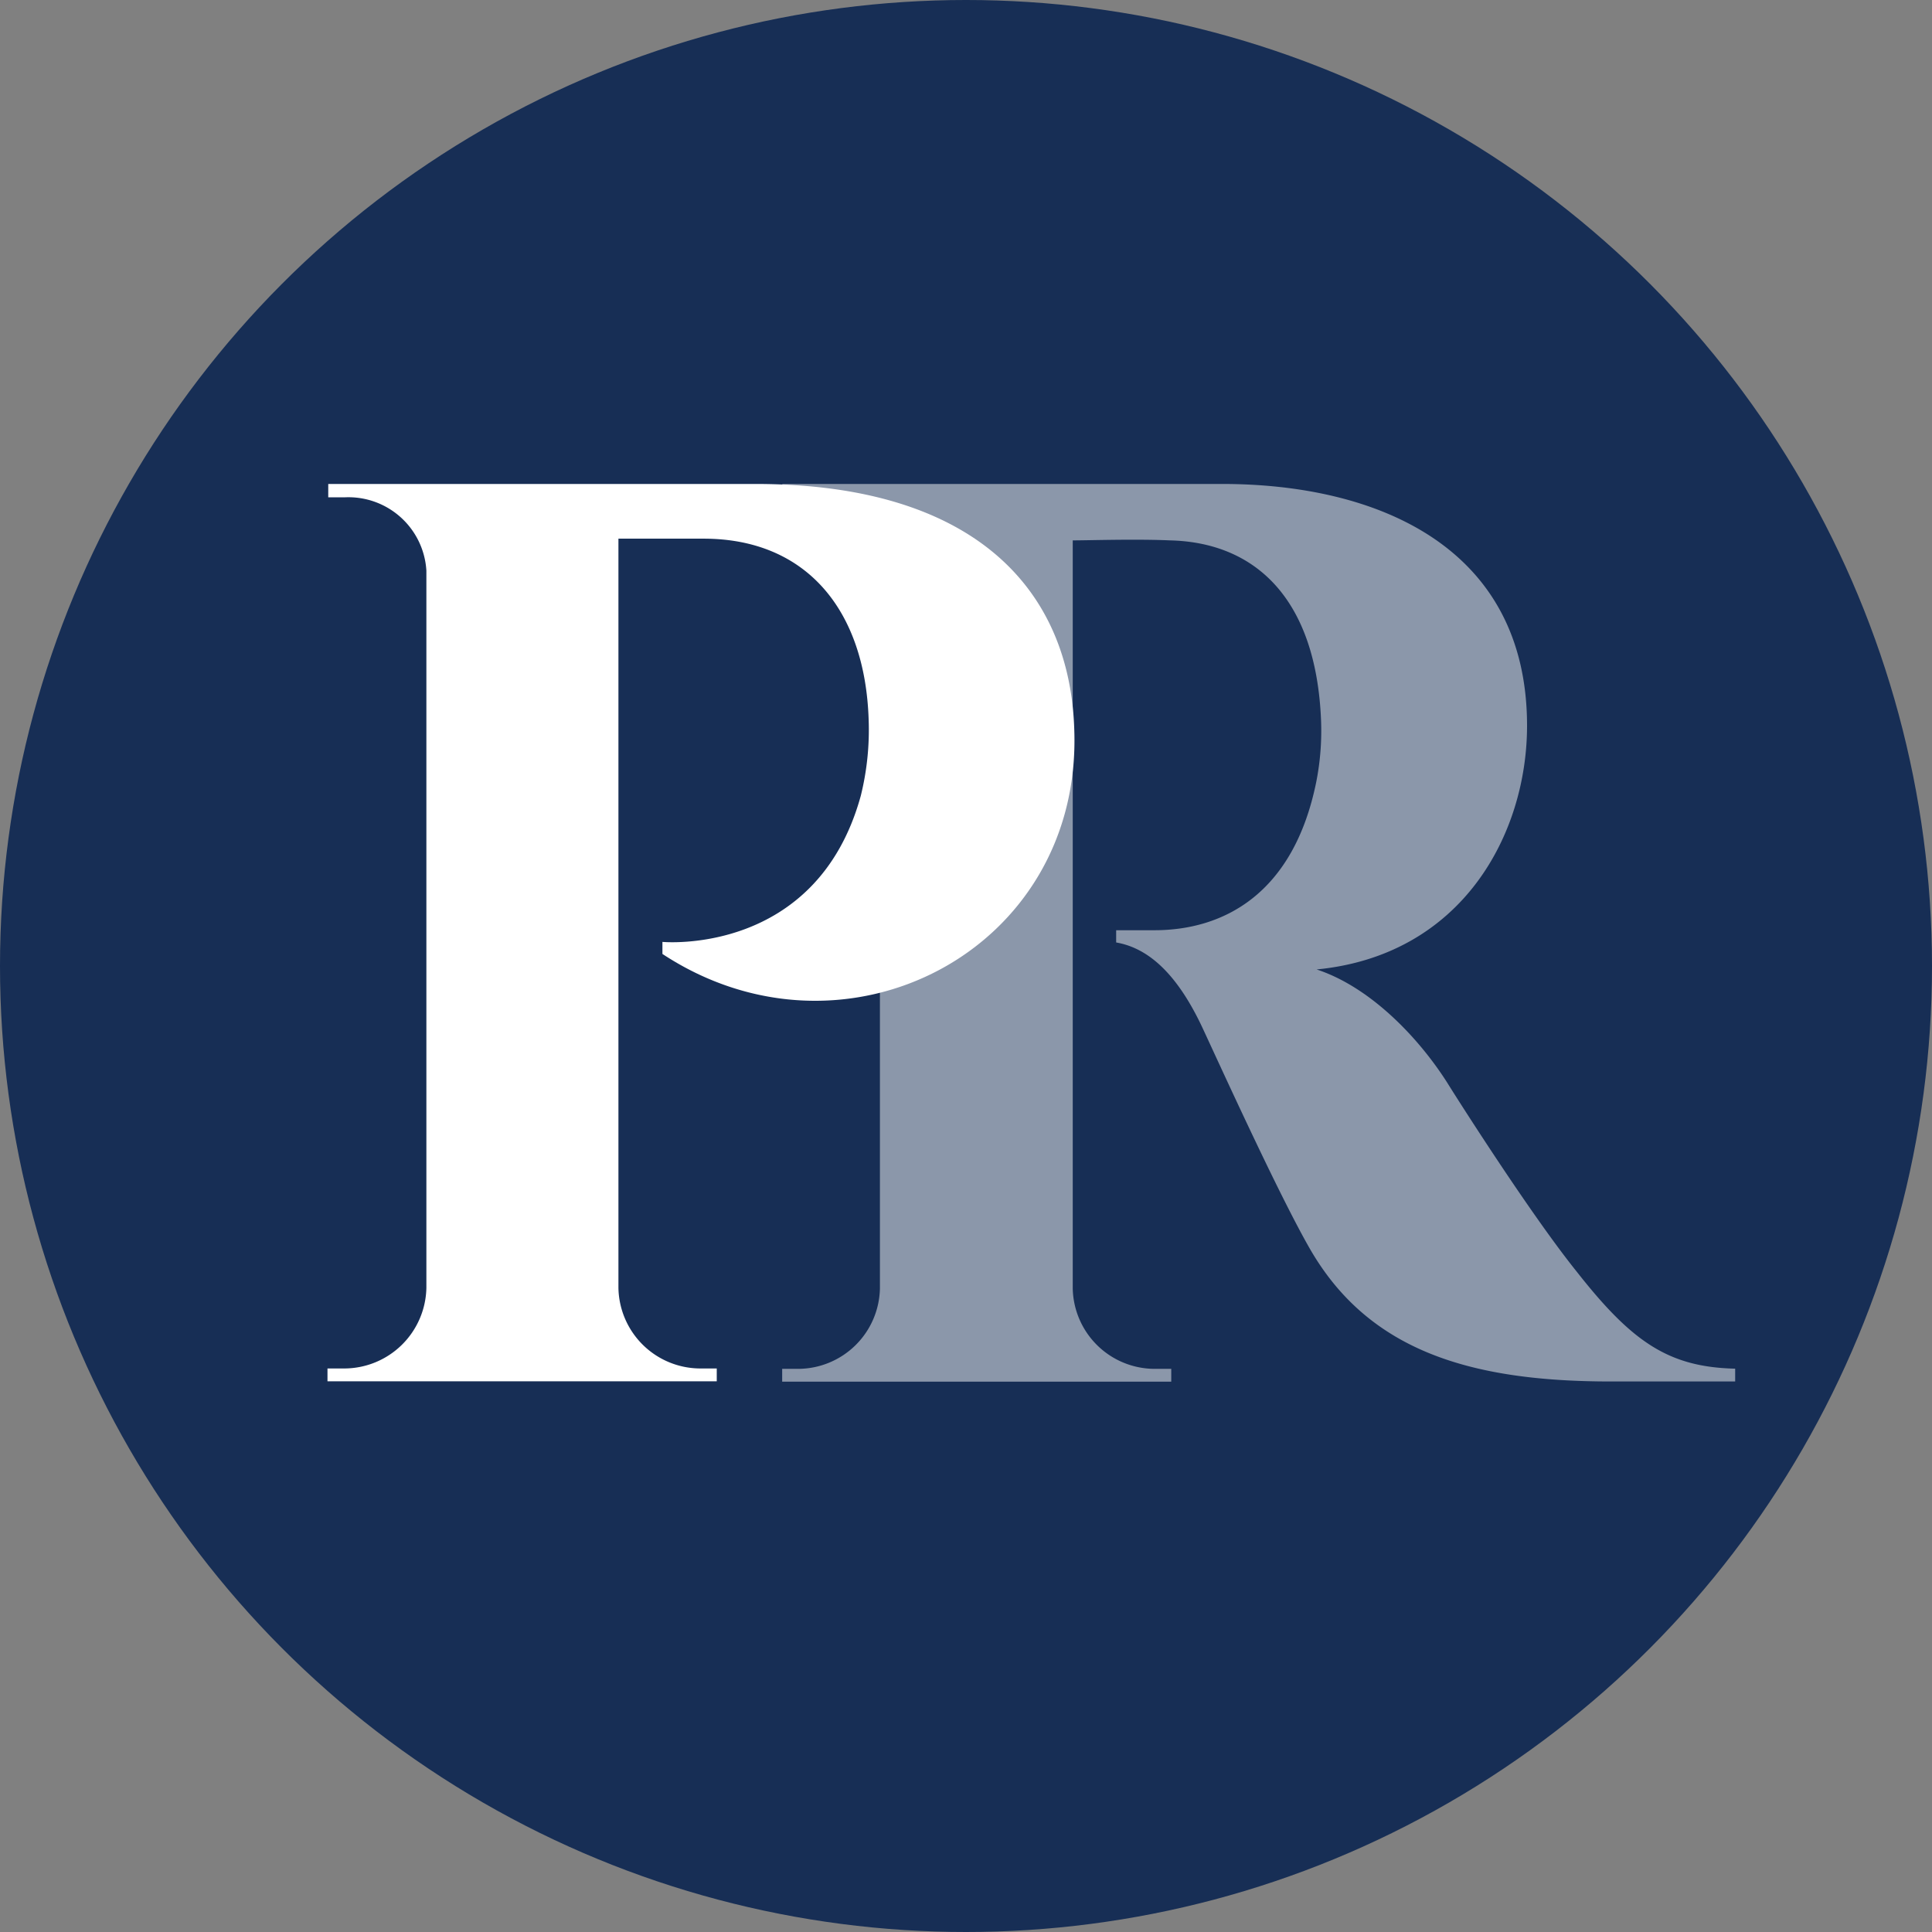
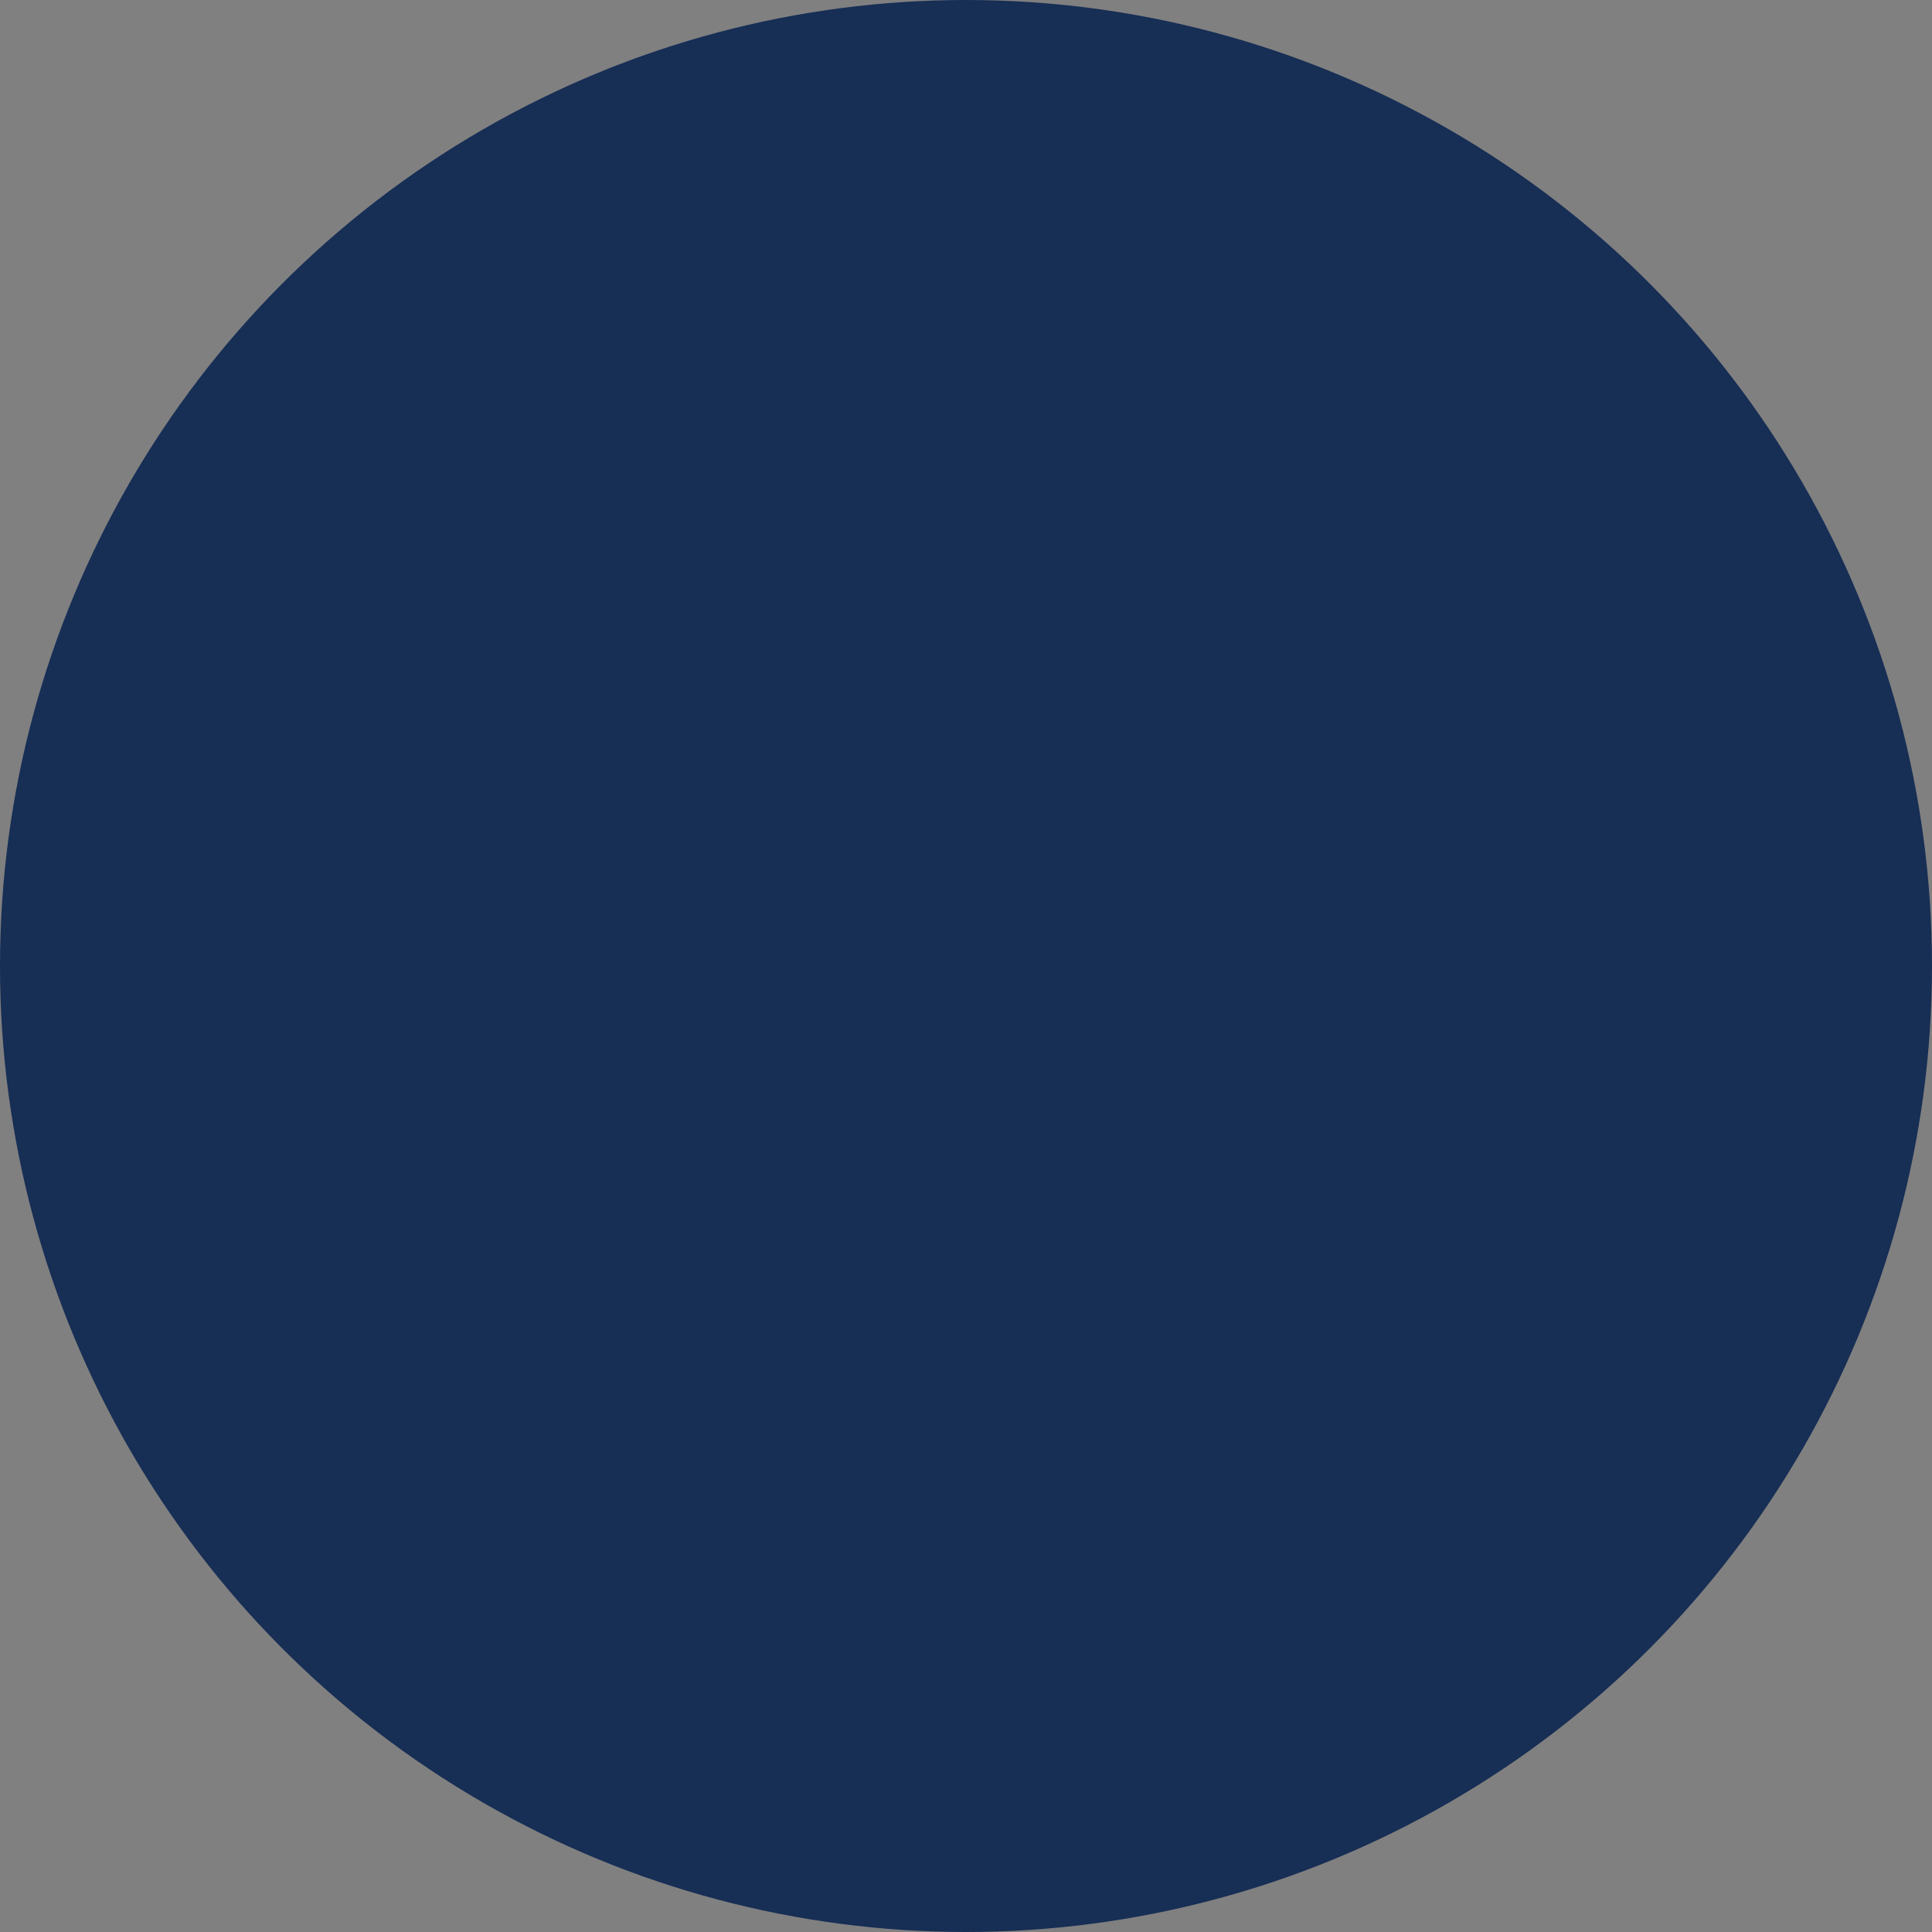
<svg xmlns="http://www.w3.org/2000/svg" viewBox="0 0 101 101">
  <rect x="0" y="0" width="101" height="101" fill="#808080" stroke="none" />
  <defs>
    <style>.cls-1{fill:#172e55;}.cls-2{fill:#fff;}.cls-3{opacity:0.5;}</style>
  </defs>
  <title>Asset 1</title>
  <g id="Layer_2" data-name="Layer 2">
    <g id="Layer_1-2" data-name="Layer 1">
      <circle class="cls-1" cx="50.5" cy="50.5" r="50.5" />
-       <path class="cls-2" d="M39.49,25.3c11.47,0,16.44,5.52,16.67,12.84.42,11.56-12,18-21.53,11.73v-.63S42.69,50,45,41.6a14.31,14.31,0,0,0,.41-4c-.19-5.71-3.26-9.44-8.63-9.44H32.33V67.33a4.29,4.29,0,0,0,4.29,4.21h.85v.67H17.12v-.67H18a4.3,4.3,0,0,0,4.29-4.21V29.83A4.08,4.08,0,0,0,18,26h-.84V25.3Z" />
      <g class="cls-3">
-         <path class="cls-2" d="M63.89,25.3c8.13,0,15.94,3.3,15.94,12.64,0,5.64-3.37,12-11,12.74,2.83.93,5.35,3.59,6.84,5.94.2.33,4.22,6.7,6.75,9.85,2.89,3.68,4.8,5,8.29,5.08v.67H84.21c-7.33,0-12.66-1.59-15.74-6.95-1.63-2.84-4.65-9.48-5.58-11.48-1.3-2.8-2.8-4.22-4.54-4.52v-.64h2c3.6,0,7.27-1.88,8.46-7.75a13.75,13.75,0,0,0,.25-3.25c-.27-6.41-3.5-9.28-7.9-9.38-1.78-.08-4.24,0-5.08,0v39.1a4.29,4.29,0,0,0,4.31,4.21h.84v.67H40.89v-.67h.85A4.29,4.29,0,0,0,46,67.36V30.18A4.29,4.29,0,0,0,41.76,26H40.9V25.3Z" />
-       </g>
+         </g>
    </g>
  </g>
</svg>